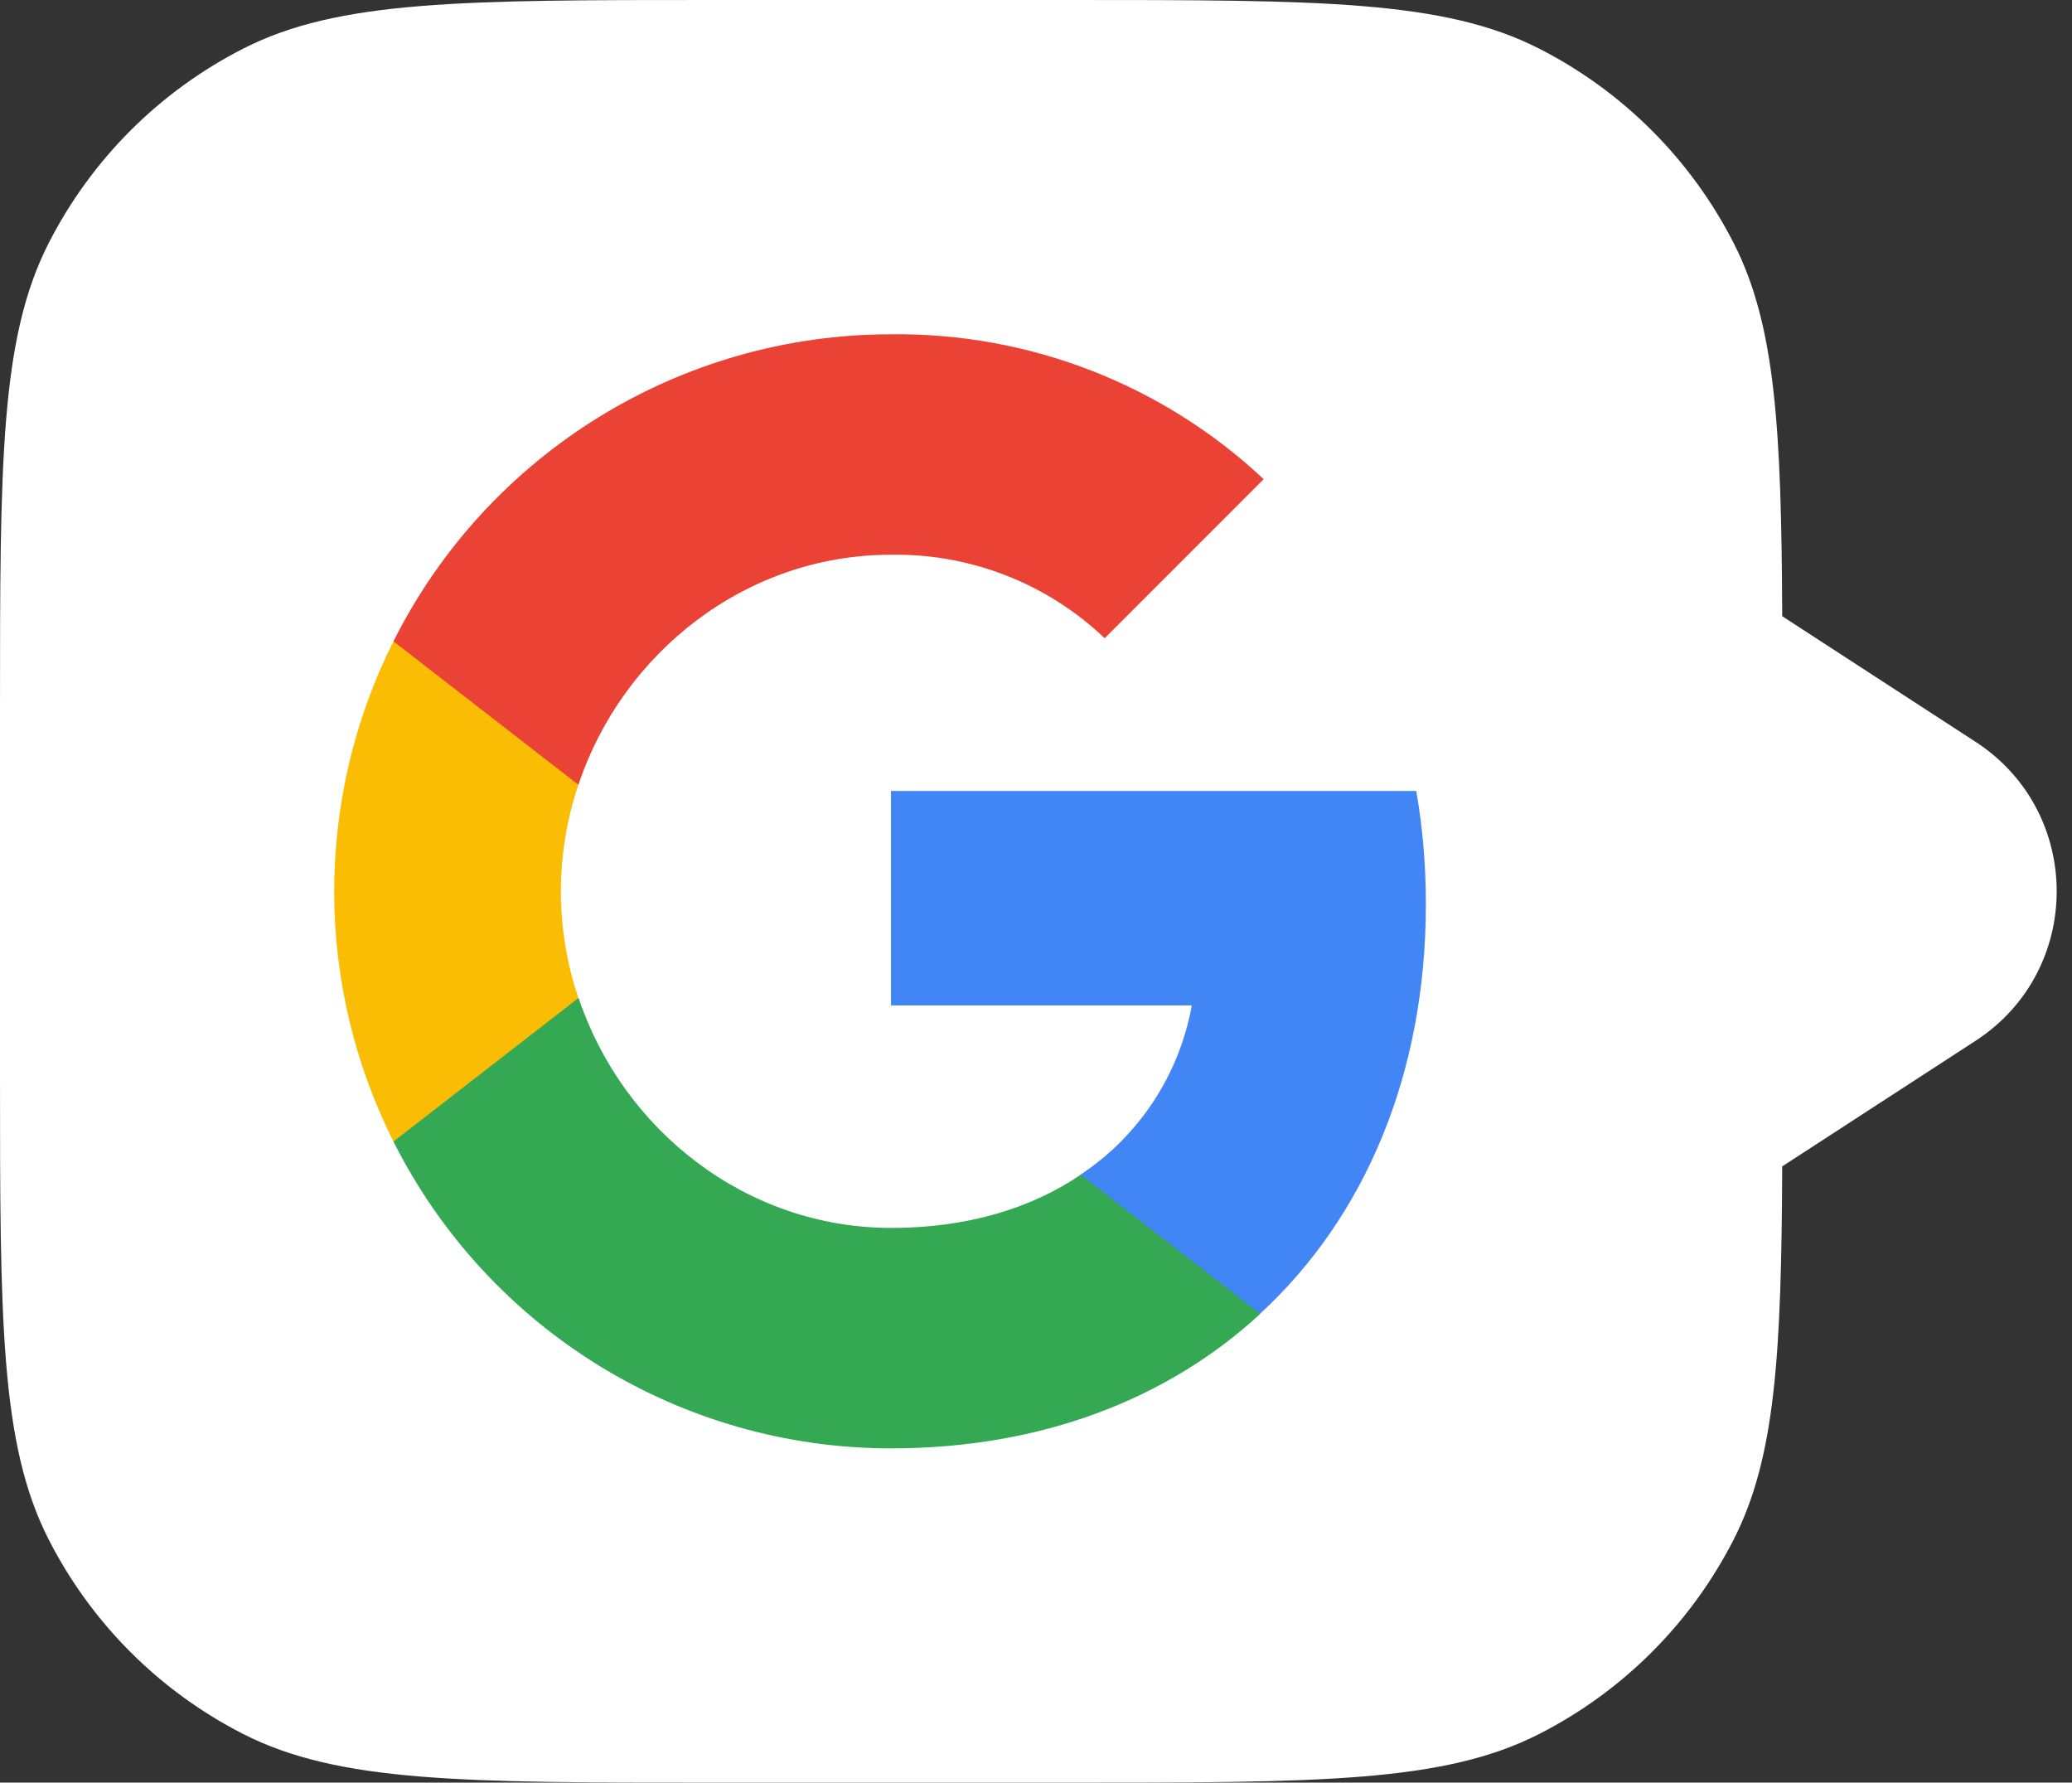
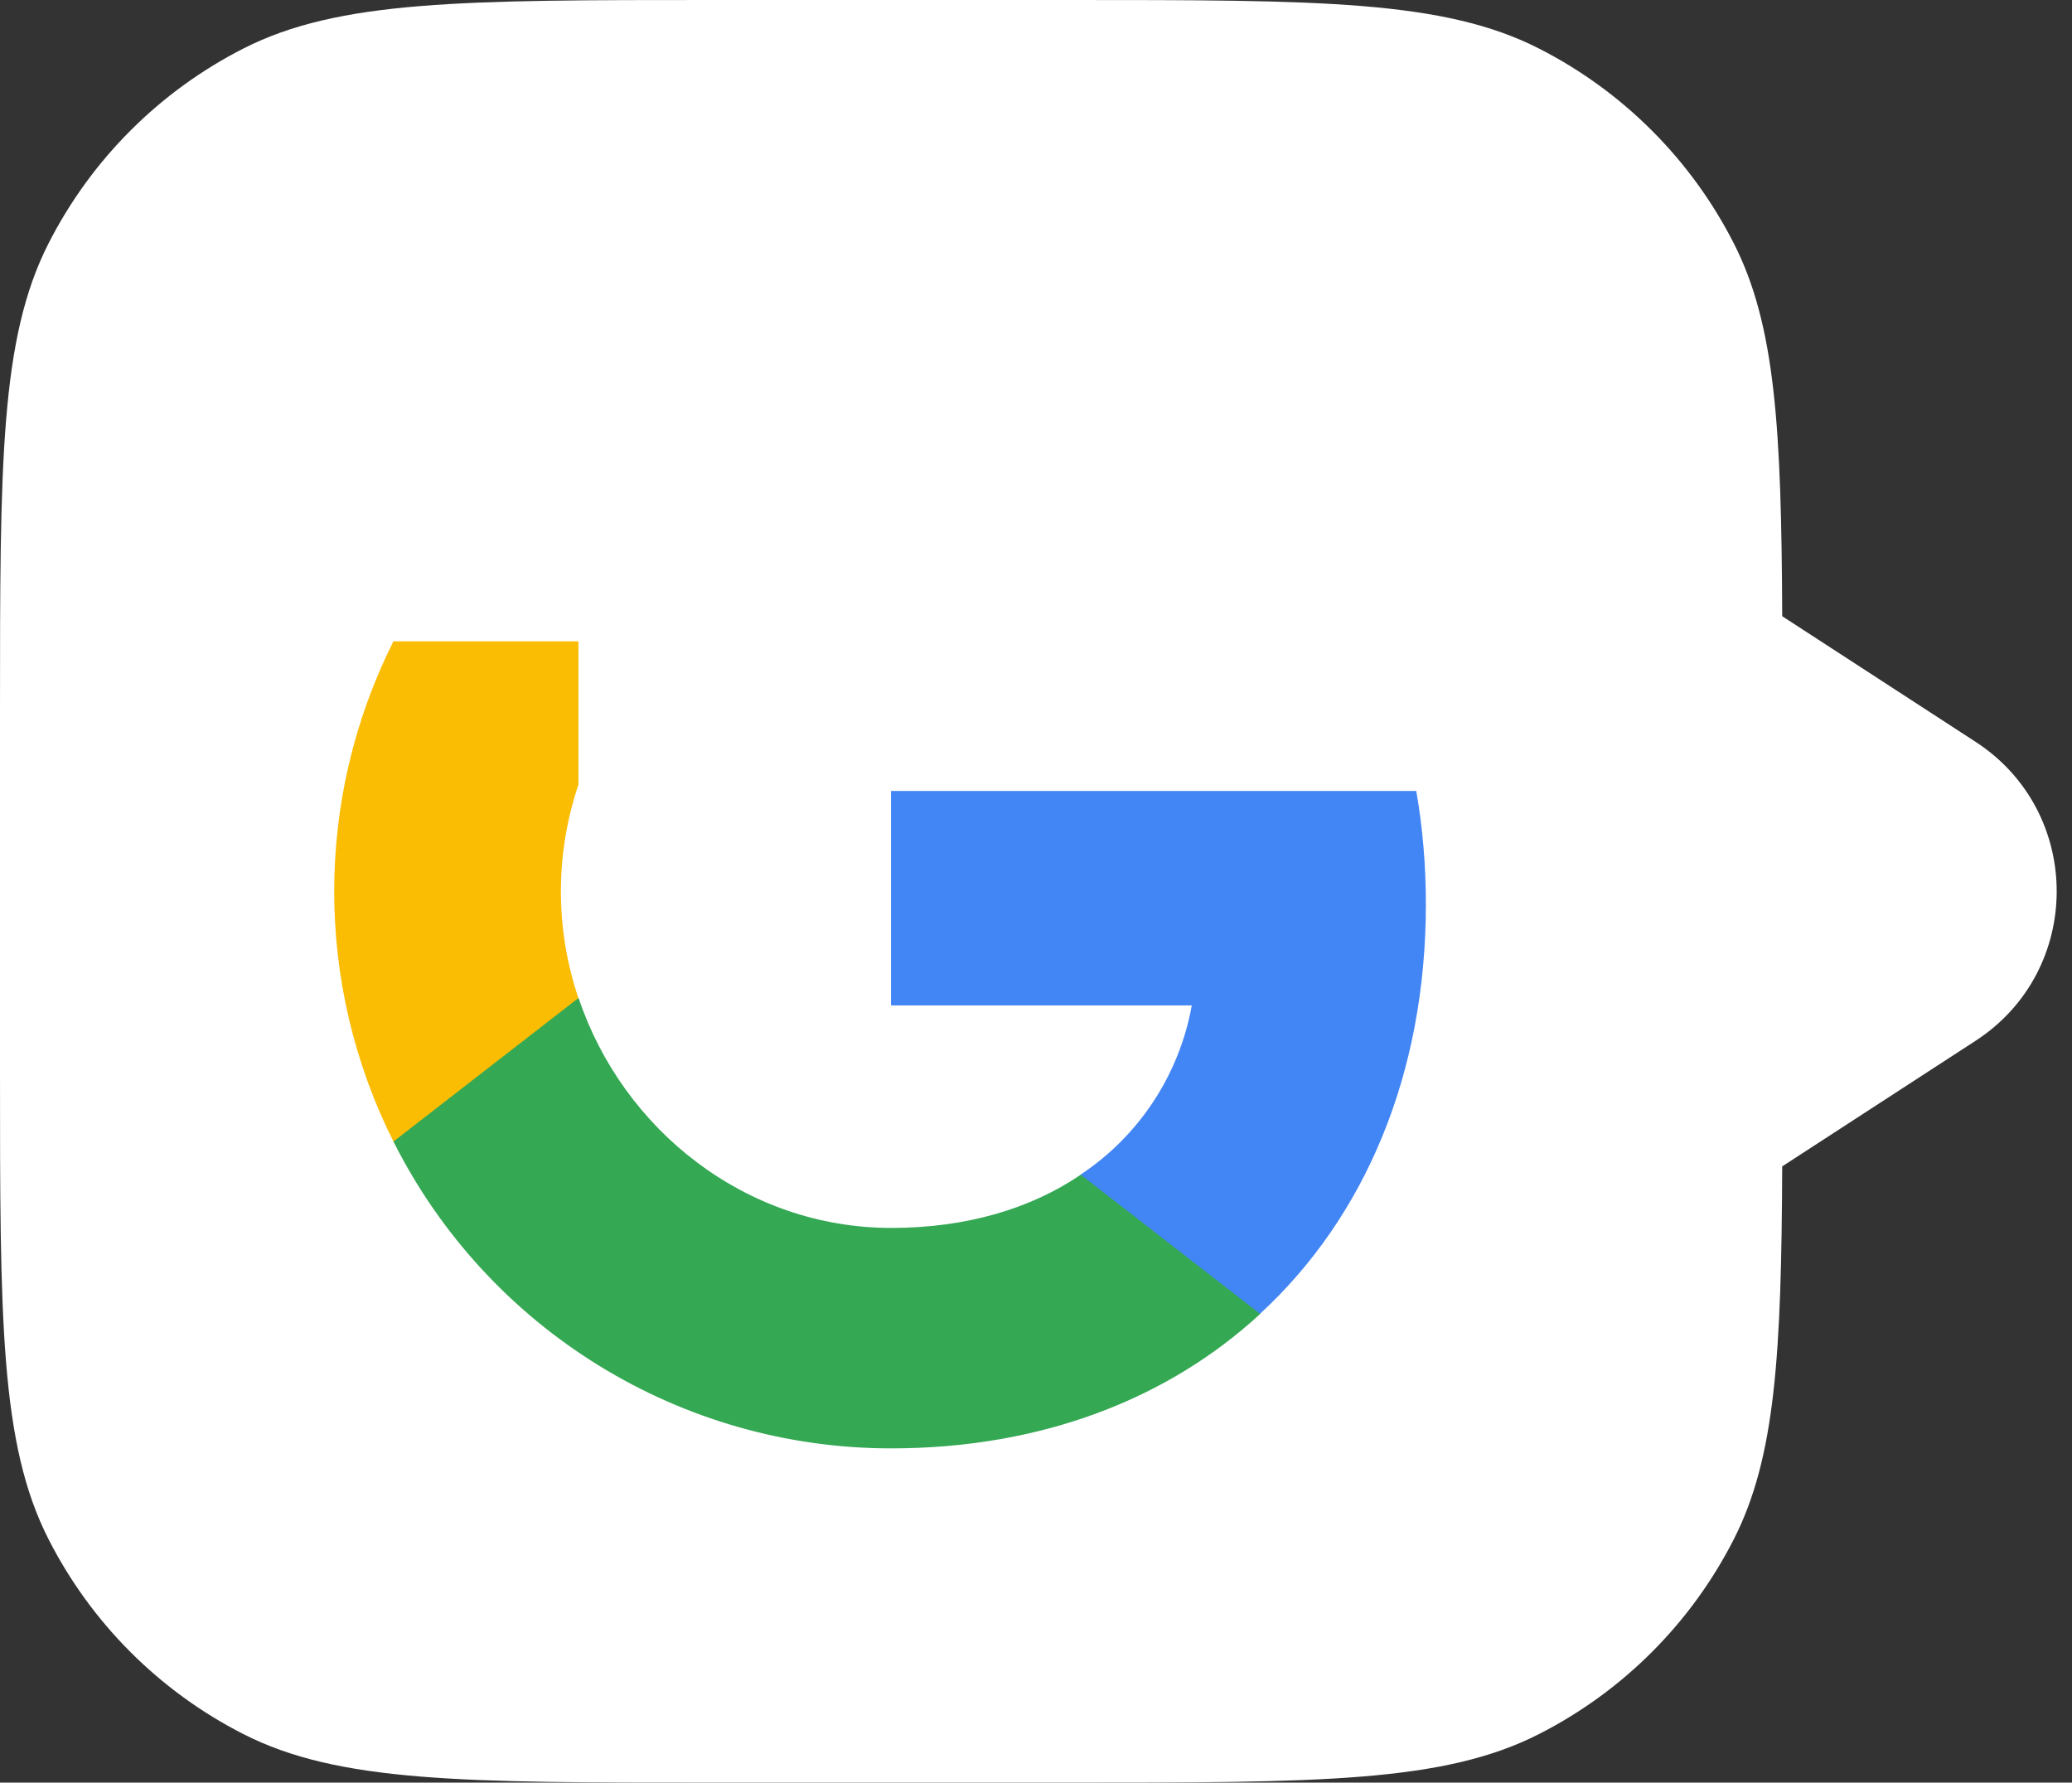
<svg xmlns="http://www.w3.org/2000/svg" width="93" height="80" viewBox="0 0 93 80" fill="none">
  <rect x="0" y="0" width="93" height="80" fill="#333333" stroke="none" />
  <path d="M48 0C59.201 0 64.802 -0 69.08 2.18C72.843 4.097 75.903 7.157 77.82 10.92C79.698 14.605 79.957 19.272 79.993 27.654L88.671 33.291C93.527 36.445 93.527 43.555 88.671 46.709L79.993 52.345C79.957 60.728 79.698 65.395 77.82 69.08C75.903 72.843 72.843 75.903 69.08 77.82C64.802 80 59.201 80 48 80H32C20.799 80 15.198 80 10.92 77.82C7.157 75.903 4.097 72.843 2.18 69.08C-0 64.802 0 59.201 0 48V32C0 20.799 -0 15.198 2.18 10.92C4.097 7.157 7.157 4.097 10.92 2.18C15.198 -0 20.799 0 32 0H48Z" fill="white" />
  <path d="M63.999 40.575C63.999 38.876 63.861 37.167 63.567 35.495H39.992V45.122H53.492C52.932 48.227 51.132 50.973 48.496 52.718V58.965H56.55C61.28 54.611 63.999 48.181 63.999 40.575Z" fill="#4285F4" />
  <path d="M39.995 65C46.736 65 52.421 62.786 56.563 58.965L48.508 52.718C46.268 54.243 43.375 55.107 40.004 55.107C33.484 55.107 27.955 50.707 25.971 44.791H17.66V51.23C21.903 59.672 30.545 65 39.995 65Z" fill="#34A853" />
  <path d="M25.961 44.791C24.914 41.686 24.914 38.324 25.961 35.219V28.78H17.659C14.114 35.844 14.114 44.166 17.659 51.23L25.961 44.791Z" fill="#FBBC04" />
-   <path d="M39.995 24.895C43.558 24.84 47.002 26.181 49.583 28.643L56.719 21.505C52.2 17.261 46.203 14.928 39.995 15.002C30.545 15.002 21.903 20.329 17.66 28.78L25.962 35.22C27.937 29.295 33.475 24.895 39.995 24.895Z" fill="#EA4335" />
</svg>